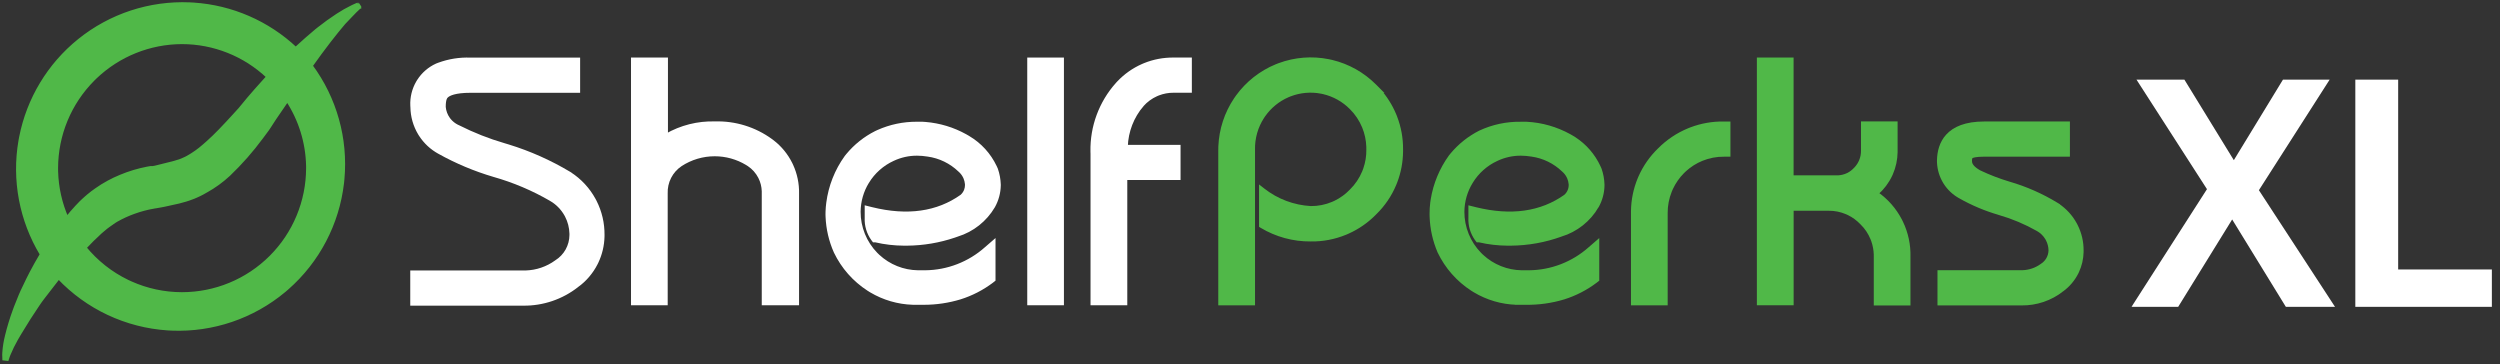
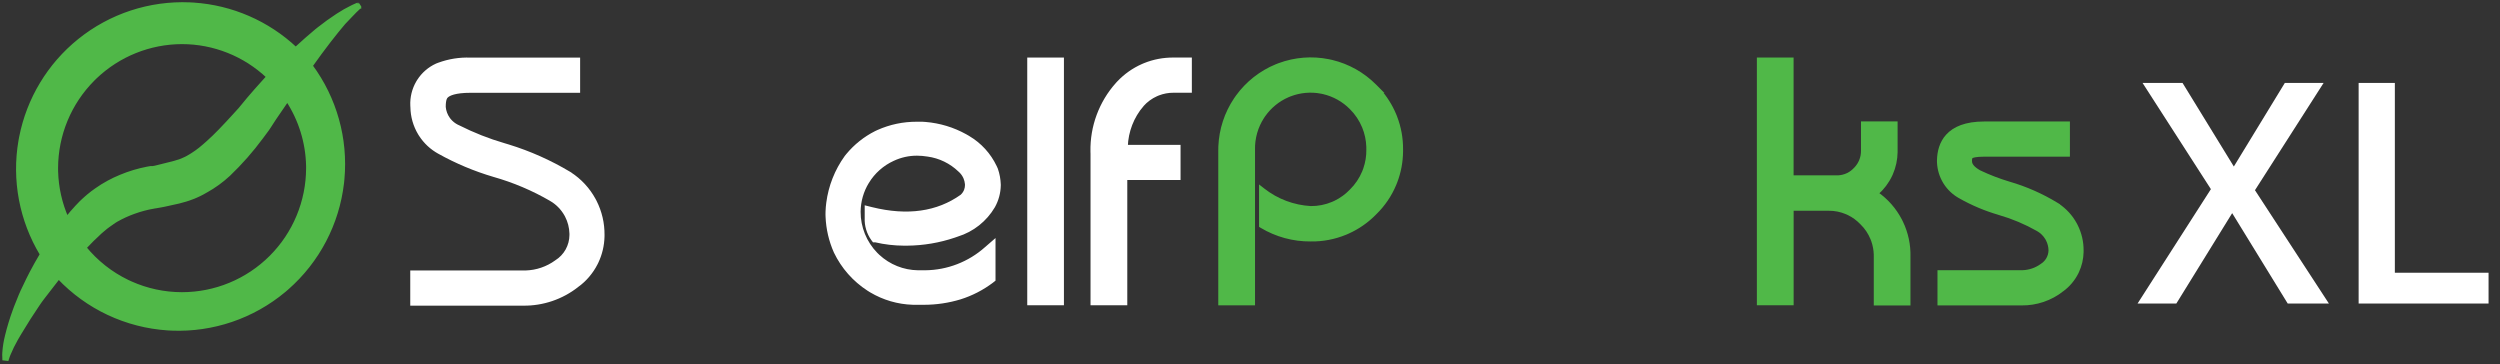
<svg xmlns="http://www.w3.org/2000/svg" width="453" height="66" viewBox="0 0 453 66" fill="none">
  <rect x="0" y="0" width="453" height="66" fill="#333333" stroke="none" />
  <path d="M79.509 11.649C81.34 10.974 83.286 10.664 85.238 10.74H104.819V16.514H85.276C82.393 16.514 81.317 17.075 80.928 17.455L80.924 17.459C80.752 17.622 80.469 17.966 80.467 19.391C80.536 20.166 80.813 20.907 81.269 21.537L81.447 21.768C81.82 22.216 82.28 22.583 82.799 22.848L83.062 22.972L83.08 22.98C85.728 24.317 88.494 25.408 91.341 26.238L92.113 26.47C95.964 27.656 99.659 29.301 103.122 31.37L103.269 31.457V31.466C105.095 32.644 106.6 34.263 107.644 36.176L107.838 36.546C108.78 38.412 109.262 40.48 109.24 42.576L109.235 42.913C109.193 44.483 108.827 46.028 108.157 47.447L108.009 47.75C107.194 49.352 106.011 50.736 104.557 51.787L104.556 51.786C101.772 53.966 98.333 55.13 94.803 55.085V55.086H74.638V49.31H94.867L95.265 49.308C97.247 49.251 99.17 48.595 100.78 47.423L100.788 47.417L100.797 47.411C101.614 46.898 102.29 46.185 102.76 45.34C103.23 44.494 103.479 43.543 103.484 42.575V42.574L103.482 42.331C103.455 41.199 103.168 40.089 102.643 39.087L102.526 38.874C101.887 37.747 100.962 36.81 99.846 36.158V36.157C96.588 34.264 93.106 32.788 89.483 31.762L89.48 31.761C86.034 30.745 82.712 29.349 79.572 27.6V27.599C78.197 26.844 77.031 25.758 76.181 24.44L76.015 24.173C75.156 22.74 74.691 21.104 74.666 19.433L74.647 19.137C74.579 17.656 74.941 16.185 75.69 14.902L75.845 14.649C76.641 13.401 77.782 12.409 79.131 11.795L79.144 11.789L79.509 11.649Z" fill="white" stroke="white" stroke-width="0.6" />
-   <path d="M120.686 55.012H114.638V10.729H120.733V24.521C123.405 22.983 126.451 22.211 129.537 22.301C133.179 22.189 136.756 23.294 139.706 25.44L139.987 25.65C141.375 26.718 142.503 28.091 143.284 29.664L143.435 29.98C144.166 31.574 144.528 33.317 144.488 35.074V55.012H138.33V35.056L138.332 34.673C138.308 33.78 138.086 32.901 137.679 32.103C137.214 31.193 136.524 30.418 135.676 29.851L135.328 29.632C133.572 28.574 131.561 28.015 129.508 28.015C127.318 28.015 125.175 28.652 123.34 29.851C122.492 30.418 121.802 31.193 121.337 32.103C120.872 33.015 120.648 34.032 120.686 35.056V55.012Z" fill="white" stroke="white" stroke-width="0.6" />
  <path d="M181.041 33.582C181.019 34.918 180.666 36.227 180.016 37.393L180.013 37.398C178.552 39.884 176.218 41.732 173.47 42.58L172.921 42.772C170.172 43.701 167.292 44.189 164.389 44.214H163.751C162.034 44.205 160.323 44.003 158.65 43.614H158.34L158.25 43.496L158.129 43.338L158.123 43.33C157.323 42.214 156.922 40.859 156.983 39.485V37.585L157.355 37.679L157.989 37.837H157.988C164.426 39.422 169.882 38.643 174.254 35.532C174.537 35.28 174.765 34.971 174.92 34.624L174.976 34.491C175.095 34.181 175.155 33.849 175.154 33.516L175.143 33.326C175.109 32.949 175.018 32.58 174.872 32.231L174.795 32.059C174.576 31.603 174.264 31.198 173.881 30.87L173.875 30.865L173.869 30.859C172.297 29.351 170.291 28.377 168.137 28.077L168.13 28.076C167.481 27.97 166.824 27.914 166.166 27.909C164.666 27.904 163.183 28.231 161.824 28.87L161.82 28.872C159.896 29.749 158.278 31.186 157.176 32.997H157.175C156.188 34.611 155.66 36.466 155.646 38.359C155.634 41.223 156.749 43.976 158.747 46.02L159.13 46.393C161.086 48.205 163.645 49.235 166.319 49.273H167.27L167.662 49.274C171.717 49.235 175.628 47.727 178.669 45.02L178.672 45.017L179.591 44.222L180.087 43.792V50.71L179.973 50.8L179.754 50.972L179.749 50.975C178.005 52.295 176.047 53.305 173.962 53.958L173.96 53.959C171.839 54.602 169.637 54.928 167.423 54.929L166.98 54.925H165.393C162.72 54.842 160.115 54.079 157.821 52.712L157.367 52.43C154.784 50.766 152.71 48.416 151.379 45.641L151.375 45.633C150.482 43.622 149.979 41.461 149.892 39.264L149.88 38.824V38.819L149.889 38.307C149.906 37.794 149.949 37.282 150.017 36.773C150.406 33.77 151.535 30.911 153.301 28.455L153.308 28.445L153.584 28.102C154.987 26.41 156.723 25.024 158.686 24.032L158.69 24.03L159.129 23.826C161.331 22.843 163.72 22.343 166.134 22.361V22.36H167.153L167.161 22.361L167.704 22.398C170.233 22.607 172.689 23.35 174.911 24.579L175.384 24.85L175.459 24.895L175.461 24.898C177.578 26.145 179.271 27.999 180.325 30.217L180.529 30.671L180.534 30.681L180.537 30.69C180.841 31.574 181.01 32.499 181.04 33.433L181.041 33.442V33.582Z" fill="white" stroke="white" stroke-width="0.6" />
  <path d="M192.484 10.729V55.012H186.438V10.729H192.484Z" fill="white" stroke="white" stroke-width="0.6" />
  <path d="M215.663 10.73V16.505H212.621C211.688 16.502 210.763 16.673 209.895 17.009L209.525 17.162C208.553 17.598 207.683 18.236 206.975 19.035L206.976 19.036C205.174 21.136 204.149 23.79 204.059 26.554H213.616V32.317H203.965V55.013H197.904V27.899L197.891 27.463C197.803 22.958 199.422 18.581 202.429 15.221H202.43L202.674 14.956C203.912 13.648 205.398 12.6 207.046 11.874L207.377 11.733C209.04 11.053 210.823 10.713 212.622 10.731V10.73H215.663Z" fill="white" stroke="white" stroke-width="0.6" />
  <path d="M227.11 55.023H221.052V27.104L221.066 26.494C221.198 23.453 222.165 20.503 223.866 17.974L224.215 17.475C226.003 15.016 228.436 13.098 231.249 11.938L231.815 11.717C234.661 10.665 237.746 10.423 240.728 11.021L241.321 11.151C244.271 11.858 246.973 13.373 249.124 15.529L249.889 16.295L249.844 16.283C251.049 17.62 252.021 19.155 252.715 20.823L252.865 21.198C253.593 23.082 253.957 25.089 253.935 27.112L253.934 27.515C253.91 29.39 253.552 31.247 252.878 32.996L252.729 33.369C251.906 35.351 250.688 37.143 249.15 38.635C247.732 40.092 246.05 41.262 244.196 42.085L243.823 42.245C241.819 43.074 239.667 43.486 237.499 43.452V43.451C234.363 43.478 231.279 42.639 228.587 41.024L228.441 40.938V34.036L228.926 34.415C231.396 36.345 234.395 37.47 237.52 37.641C238.879 37.653 240.226 37.387 241.479 36.858L241.943 36.648C243.013 36.131 243.983 35.426 244.808 34.565L244.814 34.559C245.805 33.588 246.588 32.425 247.115 31.14L247.301 30.653C247.704 29.509 247.901 28.3 247.881 27.084V27.075L247.874 26.551C247.828 25.329 247.568 24.123 247.104 22.989C246.572 21.694 245.785 20.52 244.79 19.538L244.788 19.536C243.418 18.161 241.693 17.201 239.812 16.762L239.434 16.681C237.532 16.311 235.568 16.485 233.764 17.178L233.405 17.323C231.623 18.085 230.092 19.334 228.983 20.922L228.768 21.244C227.646 22.986 227.068 25.025 227.11 27.099V55.023Z" fill="#50B848" stroke="#50B848" stroke-width="0.6" />
-   <path d="M290.434 33.581C290.418 34.919 290.065 36.23 289.408 37.395L289.406 37.398L289.146 37.247L289.405 37.398C287.945 39.892 285.605 41.744 282.848 42.586L282.847 42.585C279.942 43.637 276.881 44.188 273.793 44.214H273.142C271.424 44.205 269.714 44.003 268.041 43.614H267.731L267.641 43.497L267.52 43.338L267.514 43.331V43.33C266.714 42.214 266.312 40.86 266.374 39.486V37.586L266.747 37.679L267.381 37.838H267.38C273.818 39.423 279.274 38.644 283.646 35.532C283.93 35.282 284.158 34.973 284.313 34.626C284.47 34.277 284.549 33.898 284.546 33.516L284.534 33.327C284.501 32.95 284.41 32.58 284.264 32.231L284.186 32.059C283.966 31.604 283.655 31.199 283.272 30.871L283.266 30.865L283.26 30.859C281.694 29.352 279.694 28.379 277.546 28.078L277.54 28.077C276.887 27.971 276.226 27.914 275.564 27.909C274.064 27.904 272.582 28.233 271.223 28.871L271.22 28.872C269.299 29.75 267.685 31.188 266.587 32.997L266.586 32.998C265.596 34.611 265.064 36.466 265.047 38.36C265.038 41.223 266.153 43.975 268.15 46.018L268.533 46.39C270.489 48.202 273.047 49.234 275.721 49.274H277.062C281.118 49.235 285.028 47.727 288.069 45.02L288.072 45.017L288.991 44.222L289.487 43.793V50.712L289.372 50.803L289.153 50.974L289.149 50.977C287.404 52.295 285.447 53.304 283.363 53.96L283.359 53.961C281.096 54.646 278.739 54.971 276.375 54.927V54.928H274.794V54.927C272.121 54.846 269.515 54.083 267.222 52.714L266.767 52.433C264.184 50.768 262.112 48.417 260.779 45.643L260.774 45.632C259.898 43.598 259.413 41.418 259.345 39.206L259.337 38.763C259.334 38.079 259.375 37.395 259.461 36.717V36.715L259.544 36.152C260.005 33.346 261.108 30.682 262.769 28.371L262.776 28.36L263.053 28.019C264.458 26.329 266.194 24.944 268.153 23.948L268.162 23.943C270.492 22.856 273.038 22.316 275.607 22.363H276.63C279.355 22.504 282.011 23.264 284.397 24.581L284.872 24.852L285.291 25.112C287.217 26.364 288.753 28.135 289.724 30.222L289.924 30.673L289.927 30.682L289.931 30.691C290.234 31.575 290.404 32.499 290.434 33.433V33.581Z" fill="#50B848" stroke="#50B848" stroke-width="0.6" />
-   <path d="M301.882 55.03H295.834V38.258C295.857 36.247 296.265 34.259 297.036 32.4L297.195 32.031C298.013 30.196 299.174 28.534 300.618 27.137C302.155 25.574 303.992 24.341 306.018 23.513L306.399 23.362C308.317 22.634 310.358 22.28 312.41 22.318H313.256V28.093H312.401C311.016 28.078 309.642 28.342 308.359 28.867C307.237 29.327 306.204 29.979 305.308 30.794L304.932 31.153C304.074 32.014 303.374 33.017 302.861 34.117L302.653 34.594C302.13 35.882 301.868 37.261 301.882 38.652V55.03Z" fill="#50B848" stroke="#50B848" stroke-width="0.6" />
  <path d="M324.698 10.729V32.074H332.853L333.081 32.07C333.615 32.046 334.141 31.924 334.634 31.712L334.842 31.615C335.321 31.378 335.755 31.057 336.122 30.665L336.132 30.655L336.295 30.487C336.664 30.087 336.959 29.622 337.167 29.116C337.404 28.538 337.522 27.917 337.512 27.291V22.302H343.546V27.569C343.527 28.912 343.242 30.237 342.706 31.467L342.587 31.73C341.991 32.997 341.138 34.124 340.086 35.041C341.87 36.289 343.331 37.951 344.341 39.889L344.535 40.277C345.476 42.232 345.937 44.387 345.876 46.562V55.049H339.828V46.547L339.826 46.12C339.801 45.269 339.645 44.427 339.363 43.624L339.212 43.227C338.781 42.174 338.138 41.223 337.323 40.432L337.314 40.423C336.642 39.713 335.848 39.131 334.972 38.704L334.591 38.531C333.564 38.095 332.458 37.876 331.343 37.887H324.706V55.012H318.646V10.729H324.698Z" fill="#50B848" stroke="#50B848" stroke-width="0.6" />
  <path d="M357.034 29.256C357.034 29.817 357.474 30.461 358.666 31.132C360.402 31.959 362.199 32.651 364.041 33.202H364.042C367.064 34.078 369.957 35.352 372.646 36.989L372.881 37.133L372.875 37.144C374.197 38.025 375.288 39.217 376.051 40.617L376.197 40.898C376.906 42.305 377.266 43.864 377.248 45.443L377.246 45.702C377.217 46.908 376.94 48.094 376.432 49.187L376.319 49.42C375.702 50.65 374.802 51.715 373.695 52.529L373.696 52.53C371.588 54.192 368.976 55.078 366.296 55.041V55.042H351.372V49.26H366.298L366.542 49.256C367.756 49.211 368.933 48.808 369.923 48.094L369.933 48.087L369.941 48.081C370.405 47.796 370.791 47.398 371.062 46.925C371.333 46.453 371.48 45.92 371.492 45.375C371.481 44.695 371.313 44.029 371.004 43.427L370.862 43.173C370.461 42.505 369.891 41.956 369.21 41.582L369.207 41.581C367.023 40.349 364.706 39.373 362.3 38.672V38.671C359.783 37.949 357.362 36.928 355.086 35.631V35.63C354.024 35.034 353.124 34.186 352.466 33.162L352.337 32.955C351.71 31.907 351.351 30.722 351.287 29.504L351.278 29.261V29.255L351.282 28.961C351.326 27.483 351.708 25.869 352.866 24.597C354.106 23.234 356.186 22.316 359.524 22.315H374.767V28.088H359.524C357.914 28.088 357.354 28.315 357.176 28.431C357.054 28.676 357.003 28.951 357.032 29.225L357.034 29.24V29.256Z" fill="#50B848" stroke="#50B848" stroke-width="0.6" />
  <mask id="path-11-outside-1_732_3026" maskUnits="userSpaceOnUse" x="385.945" y="14" width="66" height="42" fill="black">
-     <rect fill="white" x="385.945" y="14" width="66" height="42" />
    <path d="M421.997 55H414.533L404.47 38.621L394.353 55H387.326L400.615 34.273L388.228 15.023H395.474L404.771 30.172L414.013 15.023H421.04L408.599 34.465L421.997 55ZM427.384 55V15.023H433.947V49.422H450.927V55H427.384Z" />
  </mask>
  <path d="M421.997 55H414.533L404.47 38.621L394.353 55H387.326L400.615 34.273L388.228 15.023H395.474L404.771 30.172L414.013 15.023H421.04L408.599 34.465L421.997 55ZM427.384 55V15.023H433.947V49.422H450.927V55H427.384Z" fill="white" />
-   <path d="M421.997 55V55.6H423.105L422.5 54.672L421.997 55ZM414.533 55L414.021 55.314L414.197 55.6H414.533V55ZM404.47 38.621L404.981 38.307L404.471 37.477L403.96 38.306L404.47 38.621ZM394.353 55V55.6H394.688L394.863 55.315L394.353 55ZM387.326 55L386.82 54.676L386.228 55.6H387.326V55ZM400.615 34.273L401.12 34.597L401.328 34.273L401.119 33.949L400.615 34.273ZM388.228 15.023V14.423H387.128L387.723 15.348L388.228 15.023ZM395.474 15.023L395.985 14.71L395.81 14.423H395.474V15.023ZM404.771 30.172L404.259 30.486L404.772 31.321L405.283 30.484L404.771 30.172ZM414.013 15.023V14.423H413.676L413.501 14.711L414.013 15.023ZM421.04 15.023L421.546 15.347L422.137 14.423H421.04V15.023ZM408.599 34.465L408.094 34.141L407.885 34.468L408.096 34.793L408.599 34.465ZM421.997 55V54.4H414.533V55V55.6H421.997V55ZM414.533 55L415.044 54.686L404.981 38.307L404.47 38.621L403.959 38.935L414.021 55.314L414.533 55ZM404.47 38.621L403.96 38.306L393.842 54.685L394.353 55L394.863 55.315L404.981 38.936L404.47 38.621ZM394.353 55V54.4H387.326V55V55.6H394.353V55ZM387.326 55L387.831 55.324L401.12 34.597L400.615 34.273L400.11 33.95L386.82 54.676L387.326 55ZM400.615 34.273L401.119 33.949L388.732 14.699L388.228 15.023L387.723 15.348L400.11 34.598L400.615 34.273ZM388.228 15.023V15.623H395.474V15.023V14.423H388.228V15.023ZM395.474 15.023L394.963 15.337L404.259 30.486L404.771 30.172L405.282 29.858L395.985 14.71L395.474 15.023ZM404.771 30.172L405.283 30.484L414.525 15.336L414.013 15.023L413.501 14.711L404.259 29.859L404.771 30.172ZM414.013 15.023V15.623H421.04V15.023V14.423H414.013V15.023ZM421.04 15.023L420.535 14.7L408.094 34.141L408.599 34.465L409.104 34.788L421.546 15.347L421.04 15.023ZM408.599 34.465L408.096 34.793L421.495 55.328L421.997 55L422.5 54.672L409.101 34.137L408.599 34.465ZM427.384 55H426.784V55.6H427.384V55ZM427.384 15.023V14.423H426.784V15.023H427.384ZM433.947 15.023H434.547V14.423H433.947V15.023ZM433.947 49.422H433.347V50.022H433.947V49.422ZM450.927 49.422H451.527V48.822H450.927V49.422ZM450.927 55V55.6H451.527V55H450.927ZM427.384 55H427.984V15.023H427.384H426.784V55H427.384ZM427.384 15.023V15.623H433.947V15.023V14.423H427.384V15.023ZM433.947 15.023H433.347V49.422H433.947H434.547V15.023H433.947ZM433.947 49.422V50.022H450.927V49.422V48.822H433.947V49.422ZM450.927 49.422H450.327V55H450.927H451.527V49.422H450.927ZM450.927 55V54.4H427.384V55V55.6H450.927V55Z" fill="white" mask="url(#path-11-outside-1_732_3026)" />
  <path d="M14.347 7.321C20.005 2.76 27.129 0.416 34.389 0.728L35.068 0.765C41.984 1.22 48.531 4.067 53.586 8.822C54.895 7.603 56.173 6.503 57.299 5.557L57.303 5.553L57.768 5.181C58.858 4.318 59.987 3.506 61.151 2.747C62.015 2.177 62.916 1.665 63.847 1.213L63.85 1.211L64.272 1.018C64.395 0.963 64.498 0.917 64.582 0.882C64.666 0.846 64.73 0.82 64.773 0.803C64.795 0.794 64.813 0.787 64.824 0.782C64.83 0.78 64.834 0.778 64.837 0.777C64.838 0.777 64.84 0.777 64.841 0.776L64.842 0.775C64.842 0.775 64.843 0.775 64.949 1.056L64.843 0.775L65.161 1.268V1.269H65.16C65.16 1.269 65.158 1.27 65.157 1.271C65.155 1.274 65.153 1.277 65.148 1.281C65.14 1.29 65.127 1.302 65.11 1.318C65.077 1.351 65.028 1.399 64.964 1.461C64.834 1.587 64.639 1.772 64.384 2.01C64.144 2.239 63.86 2.539 63.519 2.903C63.179 3.265 62.784 3.686 62.329 4.148C60.767 5.979 58.671 8.653 56.36 11.924C60.734 17.831 62.778 25.138 62.11 32.447L62.037 33.161C61.184 40.542 57.616 47.332 52.043 52.218L51.498 52.685C45.797 57.446 38.535 59.909 31.131 59.609L30.413 59.571C22.878 59.085 15.812 55.764 10.628 50.284C9.938 51.149 9.271 52.022 8.681 52.794C8.022 53.655 7.407 54.409 6.858 55.25C6.303 56.101 5.783 56.88 5.3 57.61L5.301 57.611C4.367 59.153 3.55 60.391 2.938 61.497L2.936 61.501C2.453 62.346 2.023 63.221 1.649 64.12L1.646 64.128C1.513 64.427 1.449 64.647 1.385 64.828L1.386 64.829L1.304 65.09L0.718 65.017C0.713 64.924 0.714 64.83 0.718 64.737C0.695 64.457 0.694 64.176 0.718 63.897C0.79 62.861 0.954 61.834 1.21 60.828C1.588 59.278 2.053 57.75 2.604 56.252L2.847 55.599C3.096 54.944 3.369 54.274 3.68 53.526L4.006 52.783C4.344 52.046 4.712 51.325 5.07 50.565L5.073 50.56L5.648 49.426C6.218 48.334 6.845 47.221 7.525 46.085C3.799 39.92 2.419 32.616 3.646 25.513L3.771 24.843C5.125 17.947 8.866 11.74 14.347 7.321ZM51.955 18.276H51.954L49.791 21.434L49.79 21.433L48.725 23.073L48.722 23.078L48.448 23.481L48.441 23.492L48.037 24.036V24.037L47.422 24.865L47.421 24.864C45.636 27.287 43.646 29.552 41.47 31.63L41.467 31.633C40.215 32.797 38.825 33.803 37.33 34.631L37.331 34.632C36.534 35.102 35.699 35.504 34.836 35.836L34.837 35.837C34.649 35.91 34.459 35.977 34.261 36.044L33.635 36.247C33.181 36.391 32.874 36.465 32.369 36.595L32.359 36.597L30.218 37.069L30.217 37.07L29.672 37.188L29.664 37.19L29.036 37.308H29.032L28.286 37.438L28.279 37.44L27.895 37.496L27.895 37.497C26.68 37.709 25.483 38.026 24.321 38.443H24.32C23.197 38.842 22.111 39.34 21.075 39.93L20.715 40.153C20.358 40.382 20.011 40.626 19.674 40.883L19.671 40.886L19.269 41.184L18.936 41.456L18.933 41.46C18.7 41.645 18.466 41.843 18.232 42.052C17.24 42.948 16.289 43.904 15.365 44.878C17.468 47.455 20.11 49.542 23.107 50.987L23.686 51.257C26.603 52.564 29.765 53.241 32.966 53.244C39.005 53.245 44.798 50.849 49.072 46.581C53.346 42.314 55.754 36.524 55.766 30.483L55.762 30.058C55.677 25.809 54.394 21.671 52.062 18.12L51.955 18.276ZM32.966 7.693C27.122 7.708 21.515 9.965 17.295 13.988L16.891 14.383C12.628 18.653 10.231 24.439 10.224 30.474L10.232 31.089C10.312 33.999 10.955 36.867 12.125 39.534C12.666 38.851 13.231 38.189 13.836 37.537C14.087 37.263 14.349 36.987 14.636 36.7L14.642 36.694L15.079 36.28L15.084 36.275L15.489 35.909L15.966 35.494C16.449 35.087 16.953 34.704 17.474 34.346C18.845 33.382 20.321 32.577 21.874 31.945C23.418 31.301 25.024 30.818 26.666 30.501L26.67 30.5L27.273 30.393L27.3 30.388H27.711L28.131 30.311L28.652 30.184L30.828 29.64H30.829L31.233 29.541C31.389 29.502 31.551 29.459 31.675 29.42L31.684 29.417L31.693 29.414C31.971 29.346 32.246 29.262 32.515 29.163L32.52 29.162L32.902 29.019C33.156 28.918 33.405 28.807 33.649 28.686L34.012 28.495C35.069 27.906 36.059 27.204 36.965 26.401L36.969 26.398L37.693 25.761C38.414 25.112 39.125 24.429 39.83 23.696L41.21 22.243C41.662 21.76 42.111 21.273 42.571 20.766L43.259 20.007L43.263 20.002L43.435 19.818L43.76 19.425C44.199 18.88 44.627 18.356 45.066 17.845L46.375 16.332C46.81 15.835 47.244 15.347 47.678 14.877C47.969 14.548 48.26 14.227 48.55 13.908C44.343 9.921 38.768 7.694 32.966 7.693Z" fill="#50B848" stroke="#50B848" stroke-width="0.6" />
</svg>